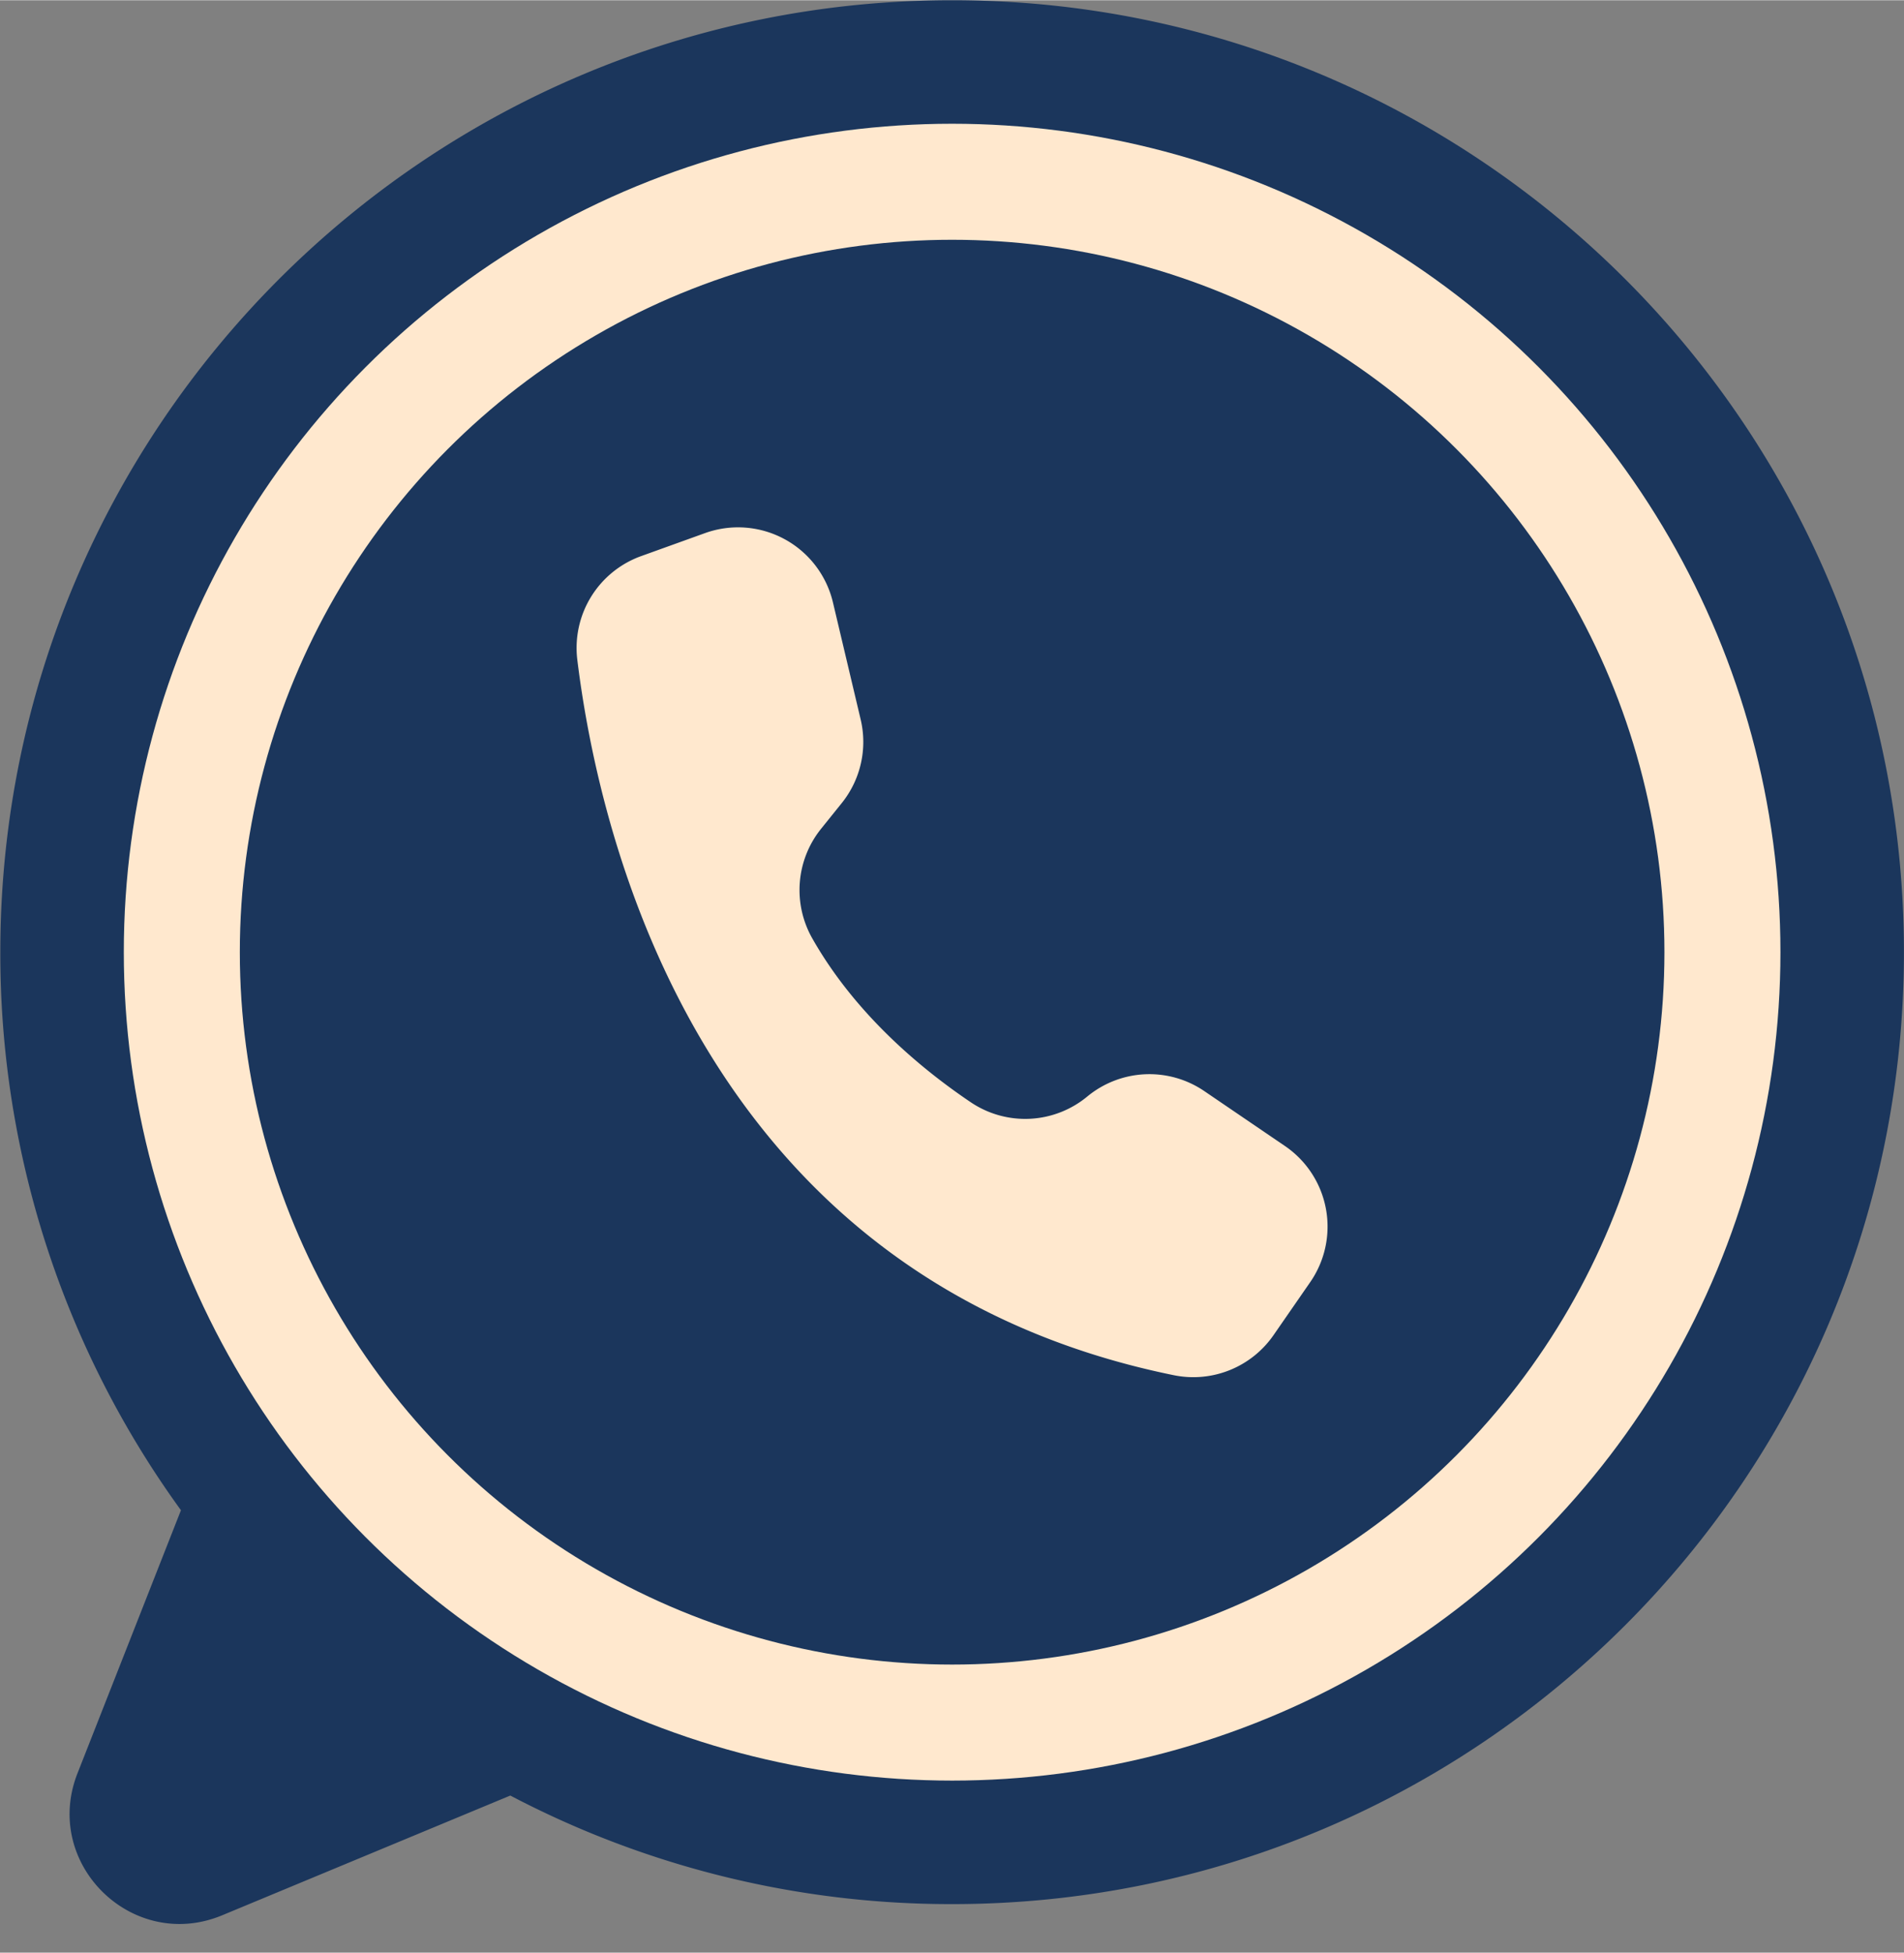
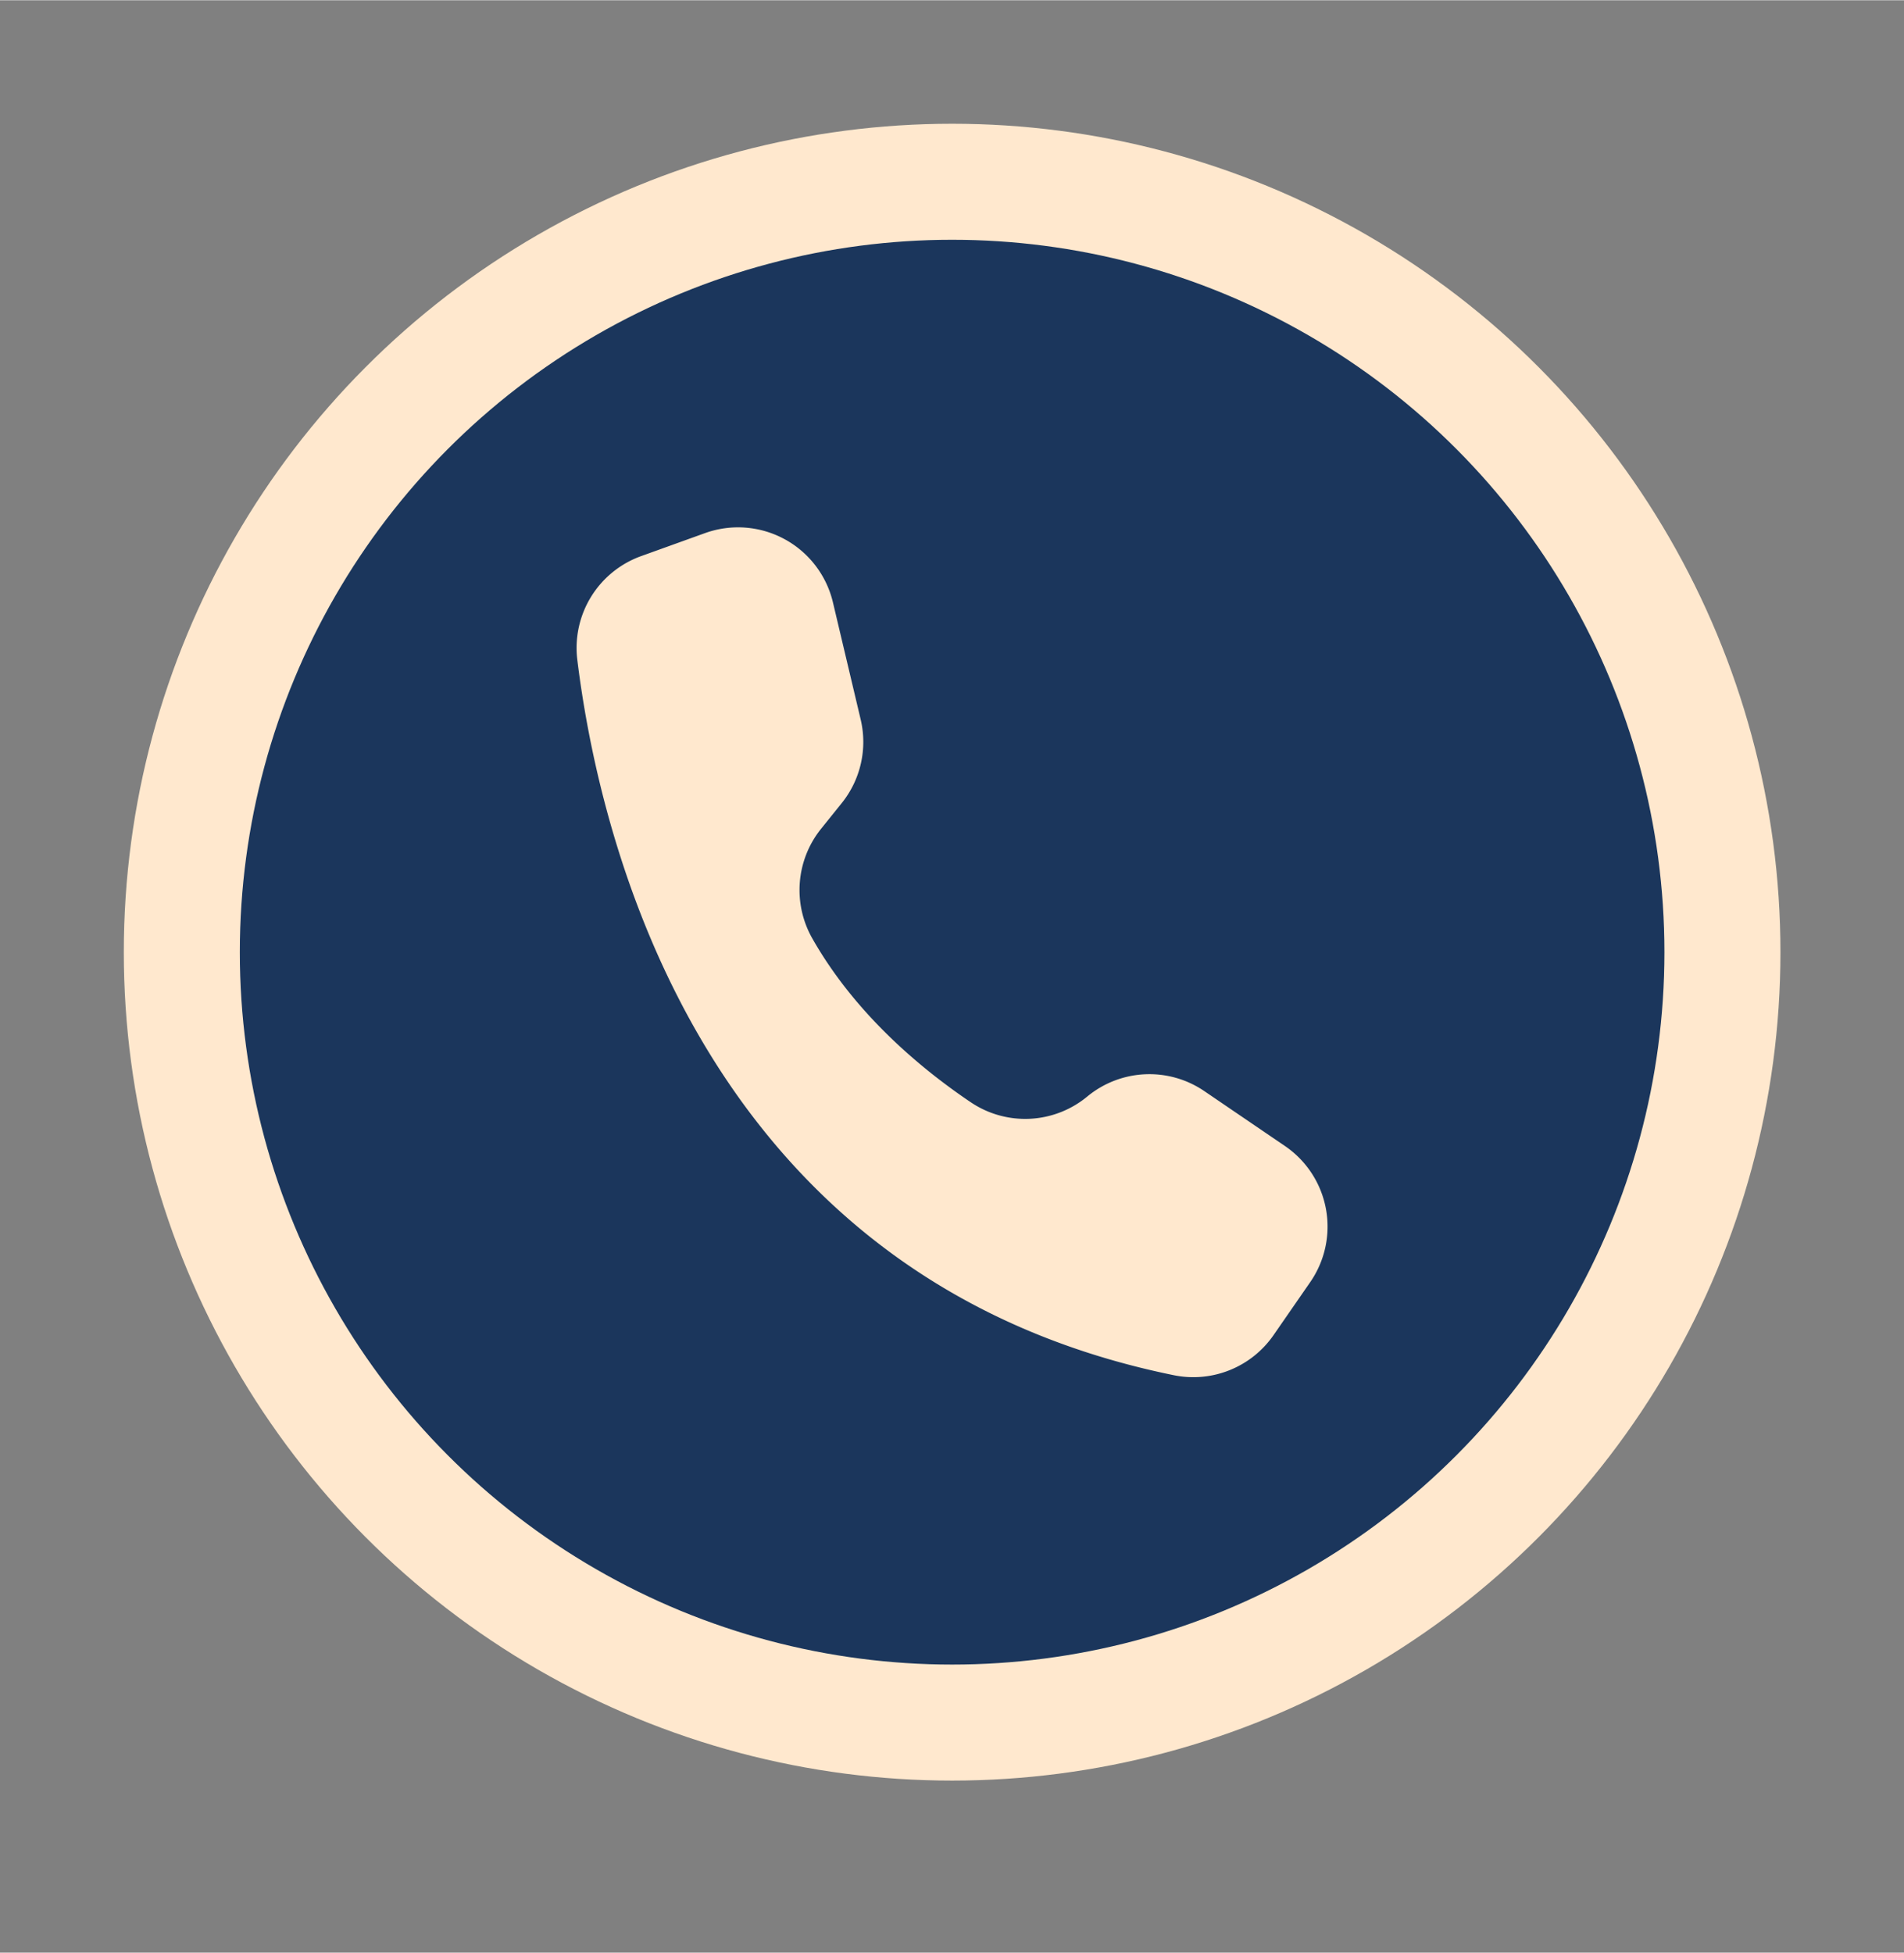
<svg xmlns="http://www.w3.org/2000/svg" data-name="Layer 1" fill="#000000" height="1565" preserveAspectRatio="xMidYMid meet" version="1" viewBox="233.5 269.2 1526.3 1564.9" width="1526" zoomAndPan="magnify">
  <rect x="233.5" y="269.2" width="1526.3" height="1564.9" fill="#808080" stroke="none" />
  <g id="change1_1">
-     <path d="M1759.75,1032.182c0,421.39-341.61,763-763,763a759.6,759.6,0,0,1-354.19-87.02c-.3.13-.6.26-.91.39l-229.99,95.57c-71.97,29.91-144.55-41.3-116.03-113.82l82.92-210.82a759.531,759.531,0,0,1-144.8-447.3c0-421.39,341.61-763,763-763S1759.75,610.792,1759.75,1032.182Z" fill="#1b365c" />
-   </g>
+     </g>
  <g id="change2_1">
    <circle cx="996.75" cy="1032.182" fill="#ffe8ce" r="664" />
  </g>
  <g id="change1_2">
    <circle cx="996.75" cy="1032.182" fill="#1b365c" r="571" />
  </g>
  <g id="change2_2">
    <path d="M923.433,845.655l-22.225-93.818A78.174,78.174,0,0,0,798.652,696.3l-51.246,18.449a78.235,78.235,0,0,0-51.1,83.239c17.86,145.107,100.065,496.135,478.133,573.265a78.227,78.227,0,0,0,79.956-32.1l29.413-42.494a78.183,78.183,0,0,0-19.779-108.78l-.5-.344-64.638-44.008a78.18,78.18,0,0,0-93.79,4.349h0a78.043,78.043,0,0,1-93.268,4.7c-39.322-26.492-92.543-70.42-127.11-131.323a78.41,78.41,0,0,1,6.922-87.9l16.633-20.675A78.18,78.18,0,0,0,923.433,845.655Z" fill="#ffe8ce" />
  </g>
</svg>